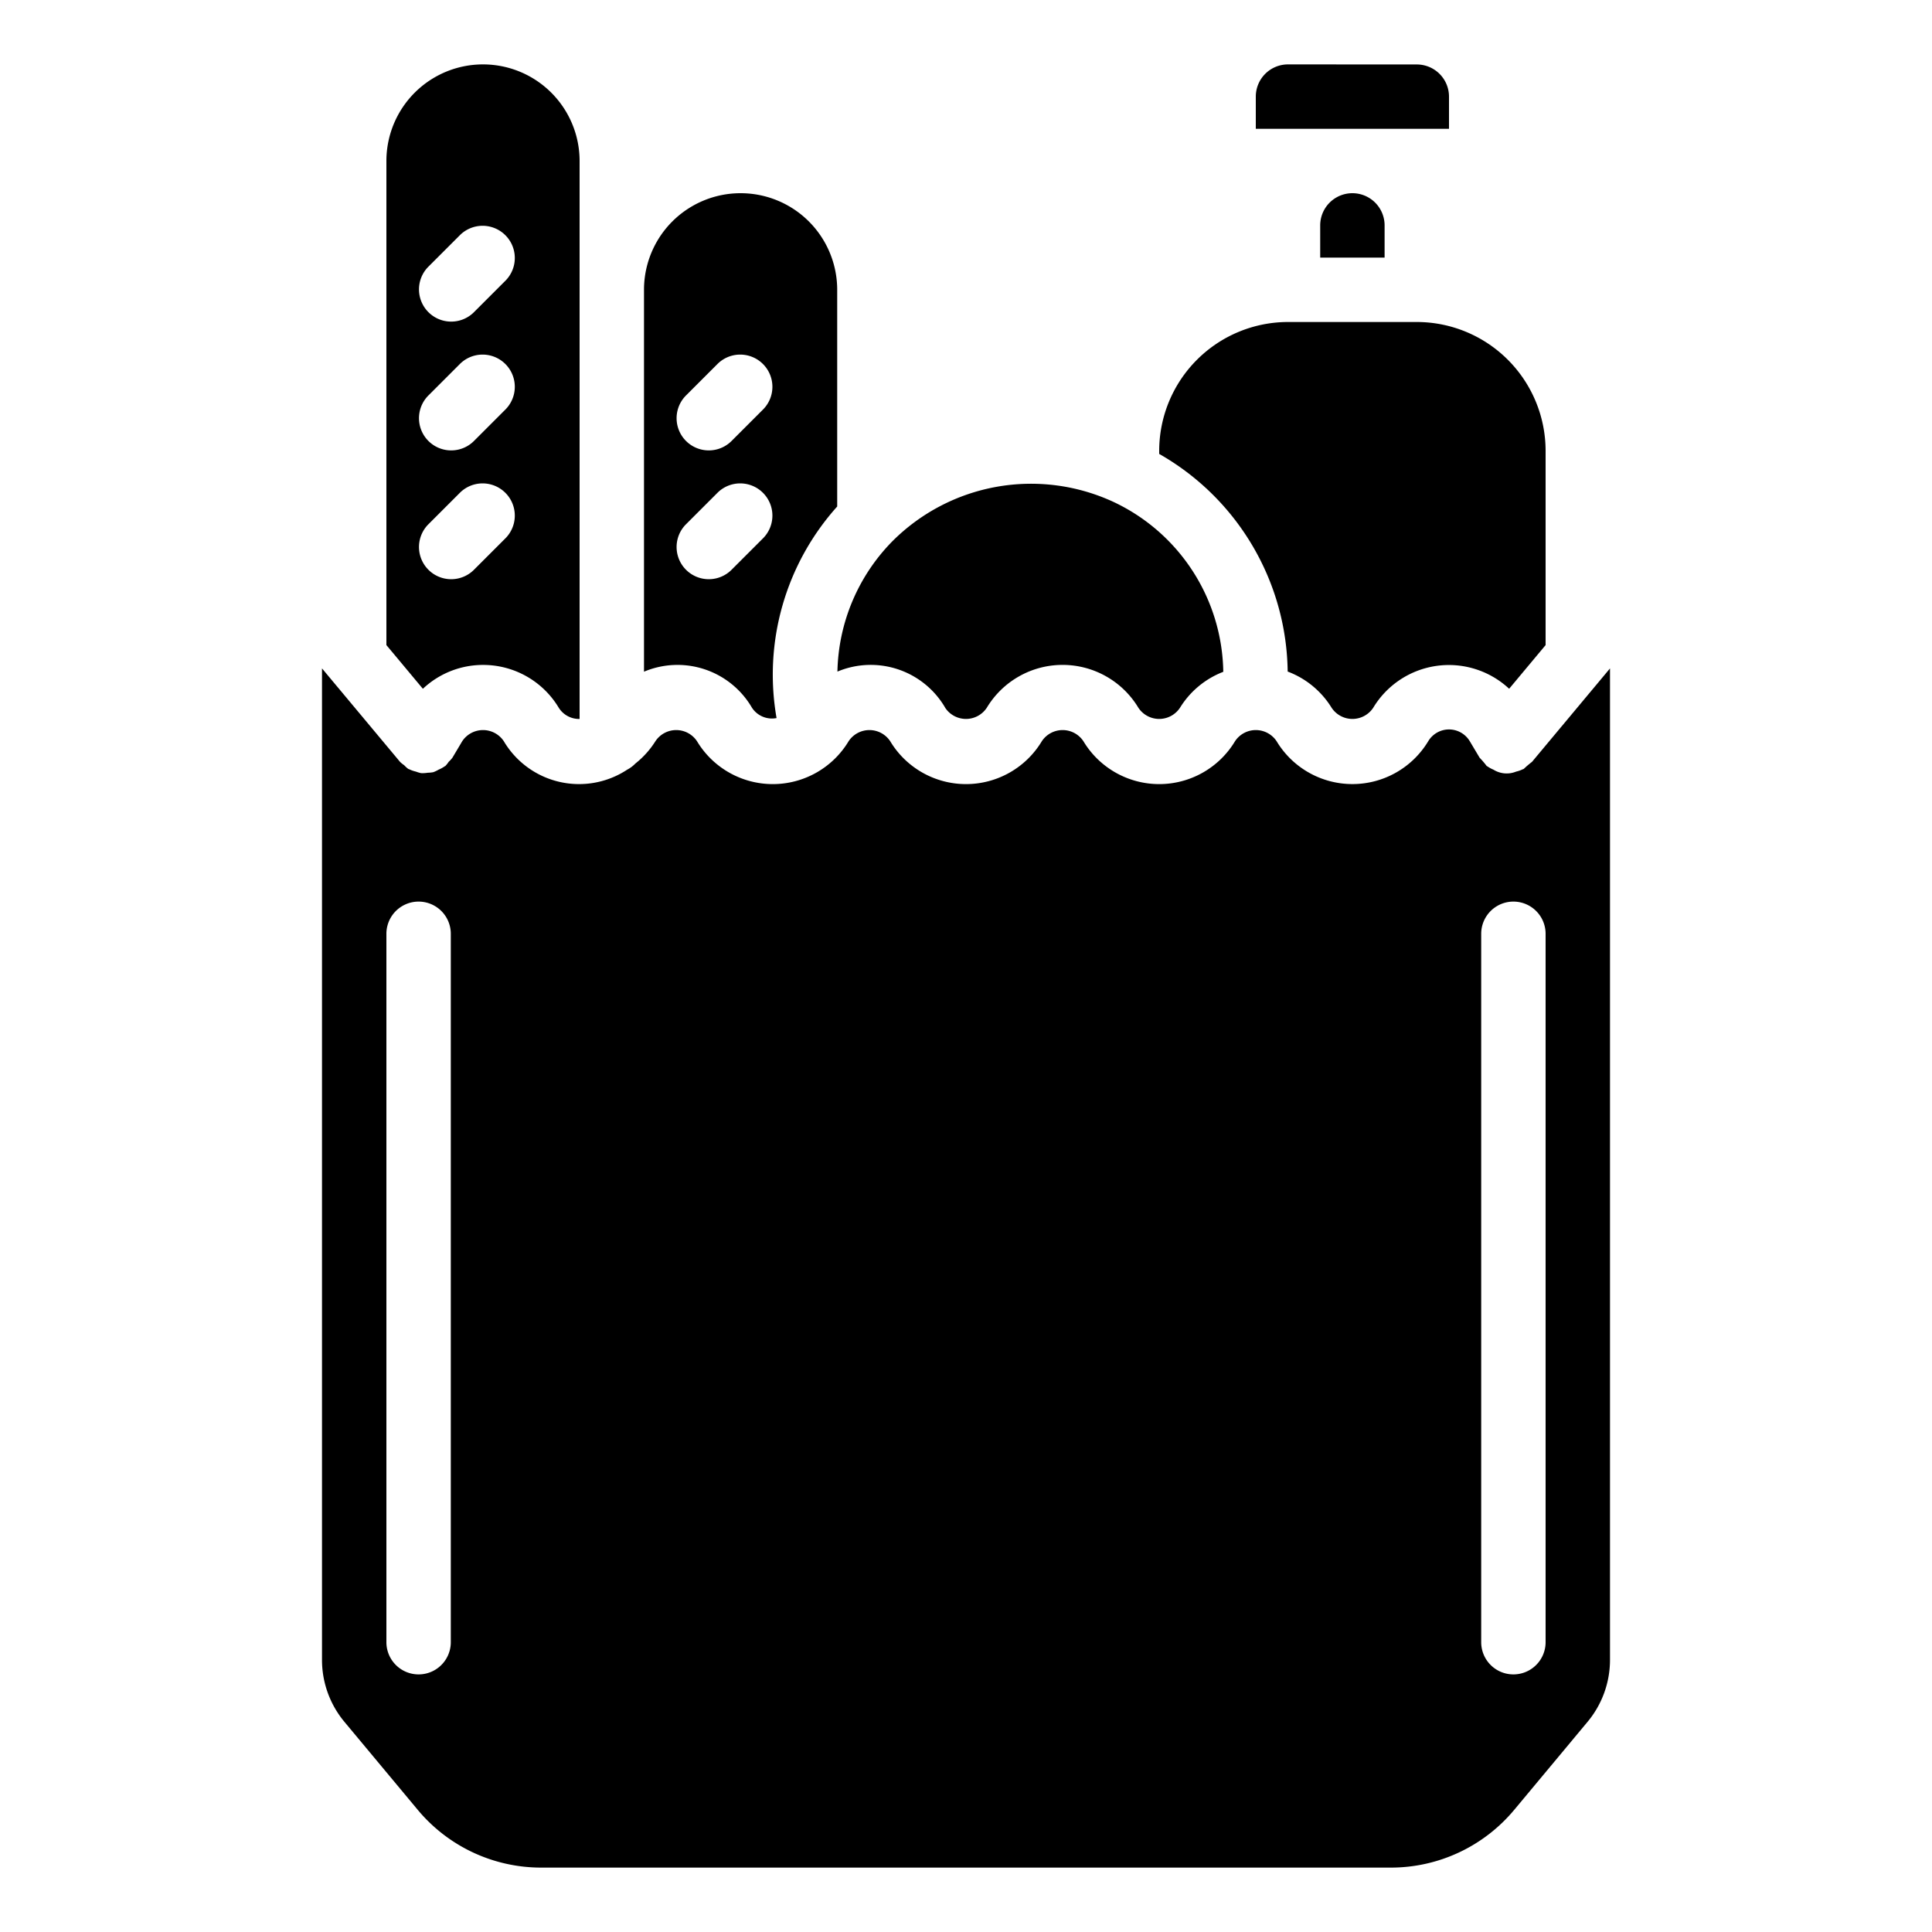
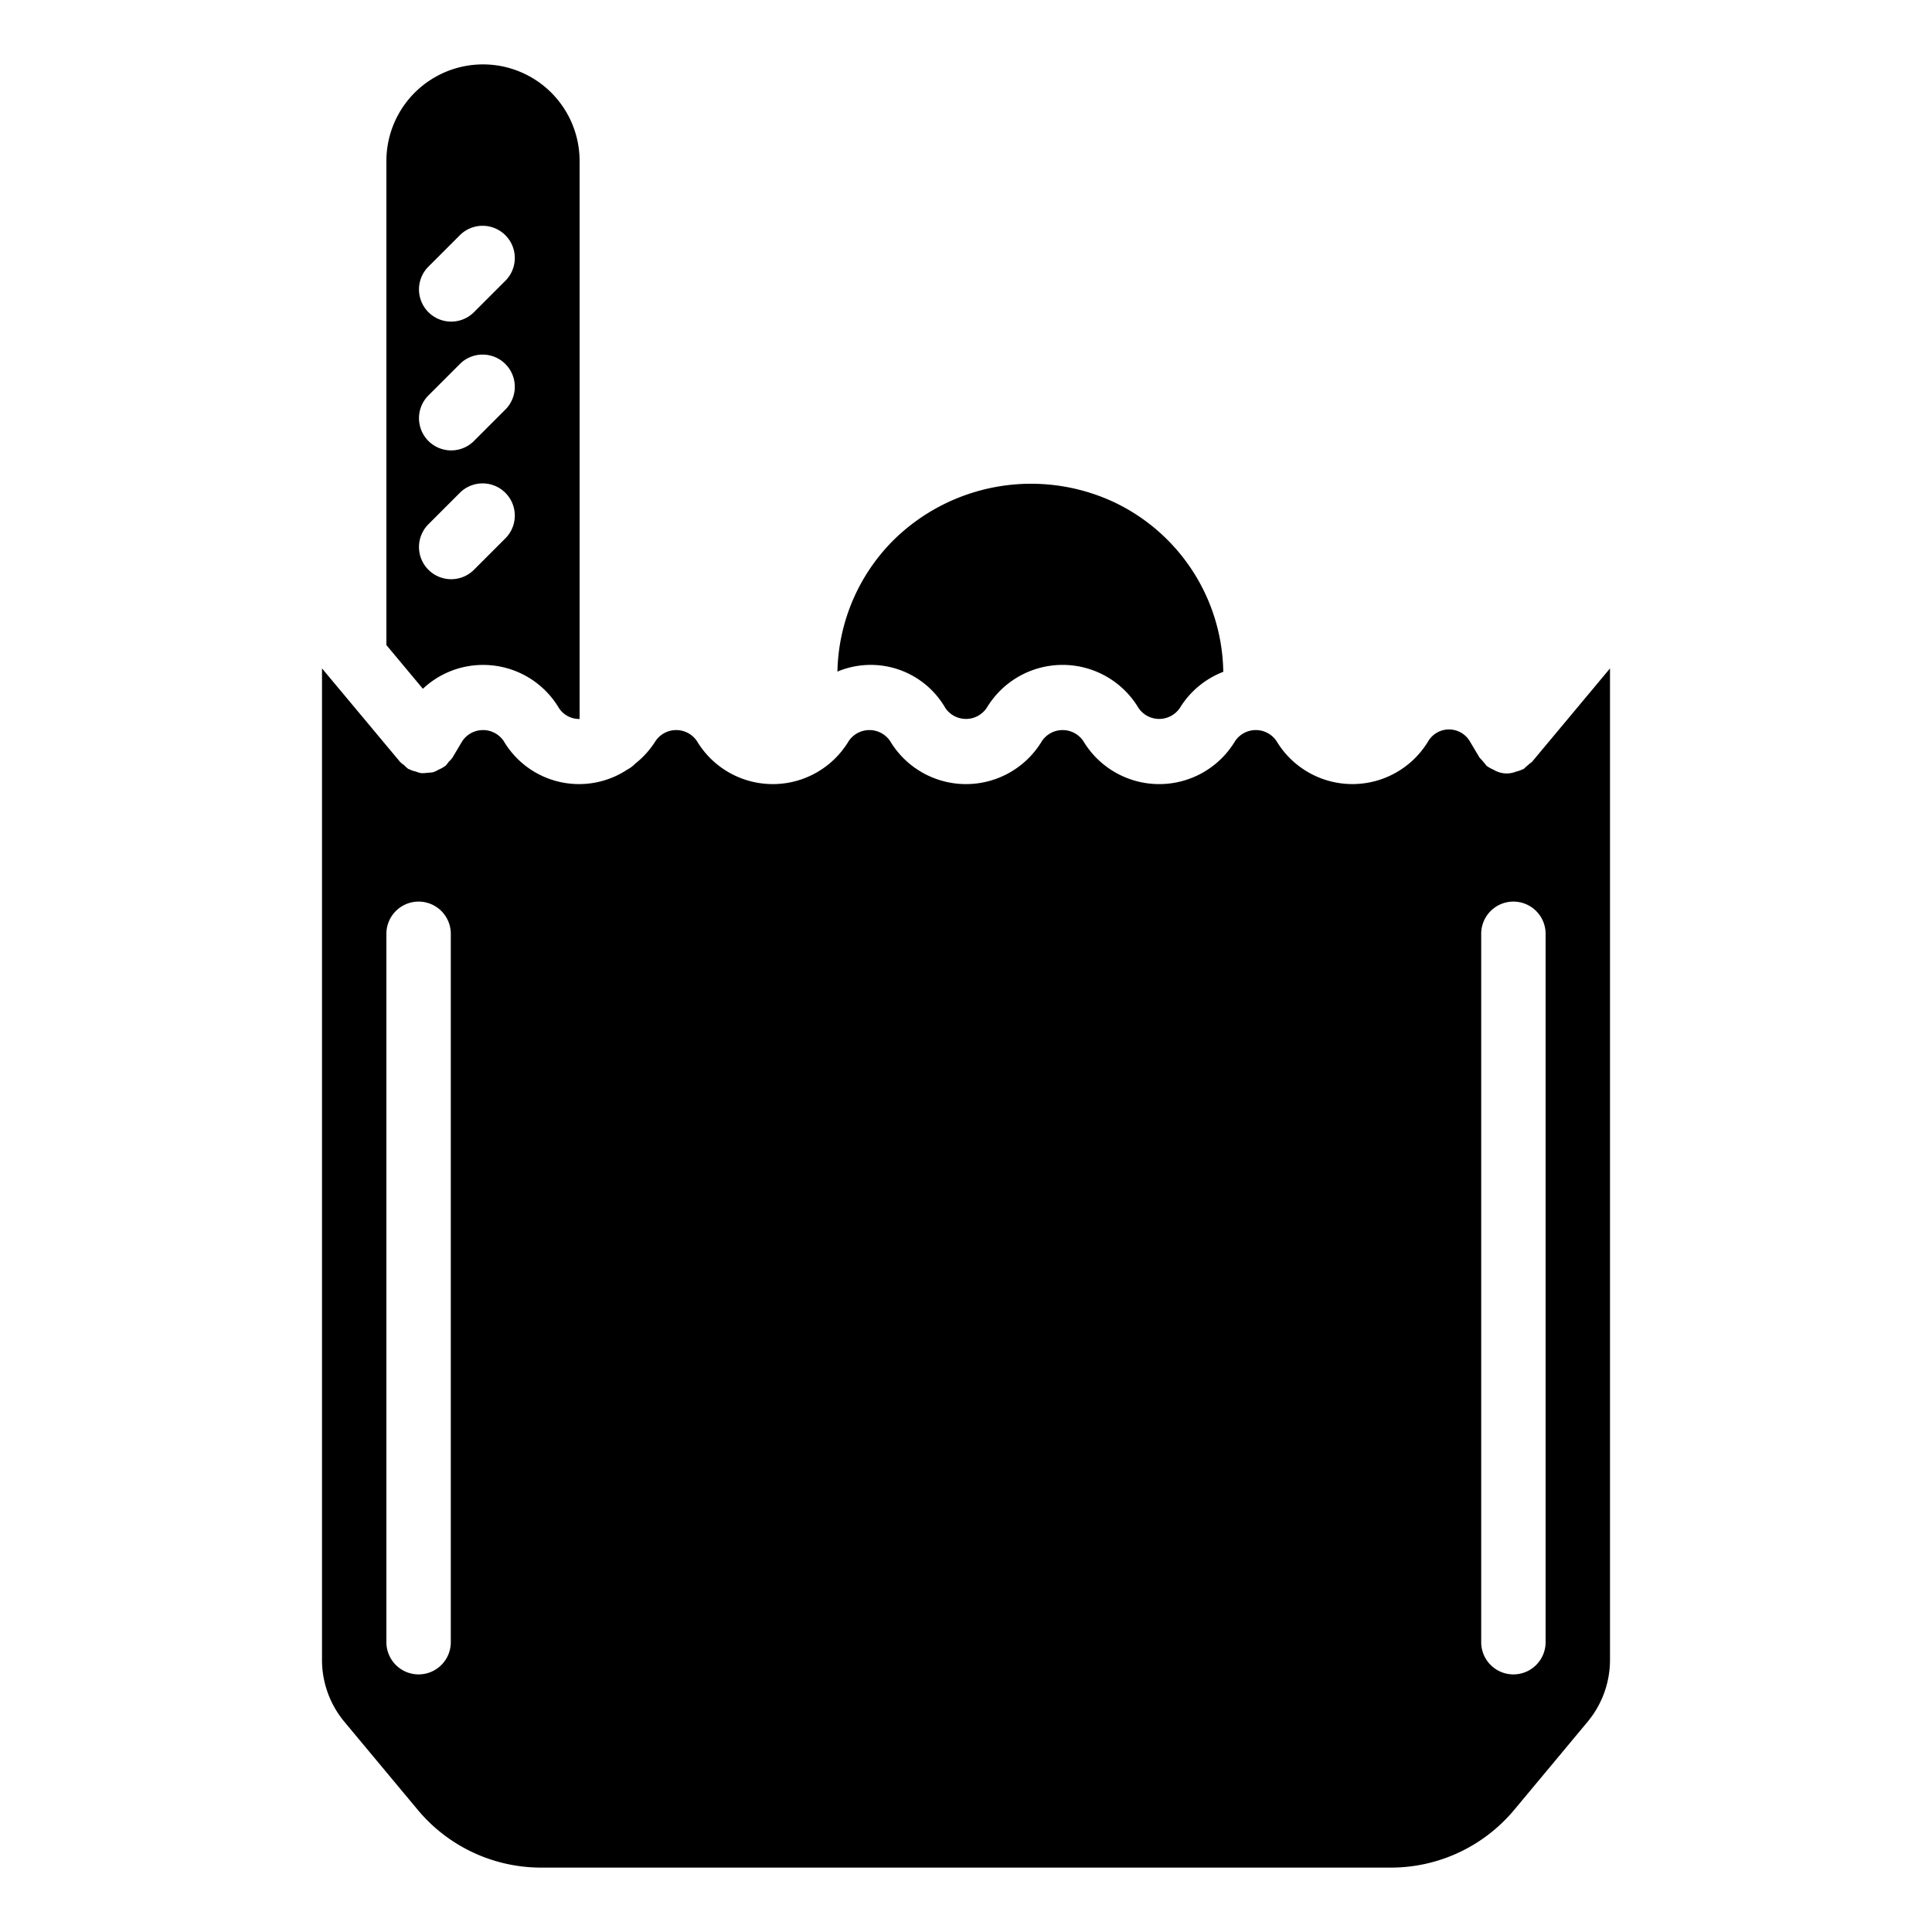
<svg xmlns="http://www.w3.org/2000/svg" viewBox="0 0 60 60" x="0px" y="0px" aria-hidden="true" width="60px" height="60px">
  <defs>
    <linearGradient class="cerosgradient" data-cerosgradient="true" id="CerosGradient_idca0ee51b7" x1="50%" y1="100%" x2="50%" y2="0%">
      <stop offset="0%" stop-color="#d1d1d1" />
      <stop offset="100%" stop-color="#d1d1d1" />
    </linearGradient>
    <linearGradient />
  </defs>
  <title>Food and Drink - 030 - Groceries</title>
-   <path d="M39.99,20.856a2.731,2.731,0,0,1,1.365,1.125.775.775,0,0,0,1.291,0A2.744,2.744,0,0,1,46.868,21.39L48,20.034V14a4.004,4.004,0,0,0-4-4H40a4.004,4.004,0,0,0-4,4v.097A7.889,7.889,0,0,1,39.99,20.856Z" />
-   <path d="M44,4h1V3.002a1,1,0,0,0-1-1l-4-.002a1,1,0,0,0-1,1V4h5Z" />
-   <path d="M23.354,21.981a.741.741,0,0,0,.763.319A7.815,7.815,0,0,1,26,15.73V9a3,3,0,0,0-6,0V20.86a2.676,2.676,0,0,1,3.354,1.121ZM21.293,12.293l1-1A1.0 1,0,0,1,23.707,12.707l-1,1A1.0 1,0,0,1,21.293,12.293Zm0,4,1-1A1.0 1,0,0,1,23.707,16.707l-1,1A1.0 1,0,0,1,21.293,16.293Z" />
-   <path d="M41,7V8h2V7a1,1,0,0,0-2,0Z" />
  <path d="M47.577,23.661a2.825,2.825,0,0,0-.256.219c-.009.005-.02.005-.029.01a.969.969,0,0,1-.208.073.778.778,0,0,1-.705-.061.97.97,0,0,1-.182-.099c-.008-.007-.019-.008-.027-.015a2.73,2.73,0,0,0-.219-.256l-.31-.52a.752.752,0,0,0-1.284.004,2.748,2.748,0,0,1-4.711.003.775.775,0,0,0-1.291,0,2.747,2.747,0,0,1-4.709,0,.775.775,0,0,0-1.291,0,2.747,2.747,0,0,1-4.709,0,.775.775,0,0,0-1.291,0,2.747,2.747,0,0,1-4.709,0,.775.775,0,0,0-1.291,0,2.762,2.762,0,0,1-.624.694.991.991,0,0,1-.252.189,2.717,2.717,0,0,1-3.833-.883.775.775,0,0,0-1.291,0l-.305.513a.948.948,0,0,1-.115.126.94.94,0,0,1-.104.13c-.008.007-.019.008-.027.015a.97.97,0,0,1-.182.099,1,1,0,0,1-.167.079.993.993,0,0,1-.171.017.989.989,0,0,1-.207.012.999.999,0,0,1-.16-.047.969.969,0,0,1-.208-.073c-.009-.005-.02-.005-.029-.01a.943.943,0,0,1-.128-.116.94.94,0,0,1-.128-.103L10,20.758V51.552a3.007,3.007,0,0,0,.695,1.92l2.274,2.729A4.986,4.986,0,0,0,16.811,58H43.189a4.986,4.986,0,0,0,3.841-1.799l2.274-2.729A3.007,3.007,0,0,0,50,51.552V20.758ZM14,51a1,1,0,0,1-2,0V29a1,1,0,0,1,2,0Zm34,0a1,1,0,0,1-2,0V29a1,1,0,0,1,2,0Z" />
  <path d="M29.354,21.981a.775.775,0,0,0,1.291,0,2.747,2.747,0,0,1,4.709,0,.775.775,0,0,0,1.291,0,2.731,2.731,0,0,1,1.345-1.117,5.929,5.929,0,0,0-3.417-5.28,6.088,6.088,0,0,0-6.855,1.221,5.939,5.939,0,0,0-1.711,4.052,2.675,2.675,0,0,1,3.348,1.124Z" />
  <path d="M15,20.65a2.736,2.736,0,0,1,2.354,1.332A.746.746,0,0,0,18,22.328V5a3,3,0,0,0-6,0V20.034l1.133,1.357A2.721,2.721,0,0,1,15,20.65ZM13.293,8.293l1-1A1.0 1,0,0,1,15.707,8.707l-1,1A1.0 1,0,0,1,13.293,8.293Zm0,4,1-1A1.0 1,0,0,1,15.707,12.707l-1,1A1.0 1,0,0,1,13.293,12.293Zm0,4,1-1A1.0 1,0,0,1,15.707,16.707l-1,1A1.0 1,0,0,1,13.293,16.293Z" />
</svg>